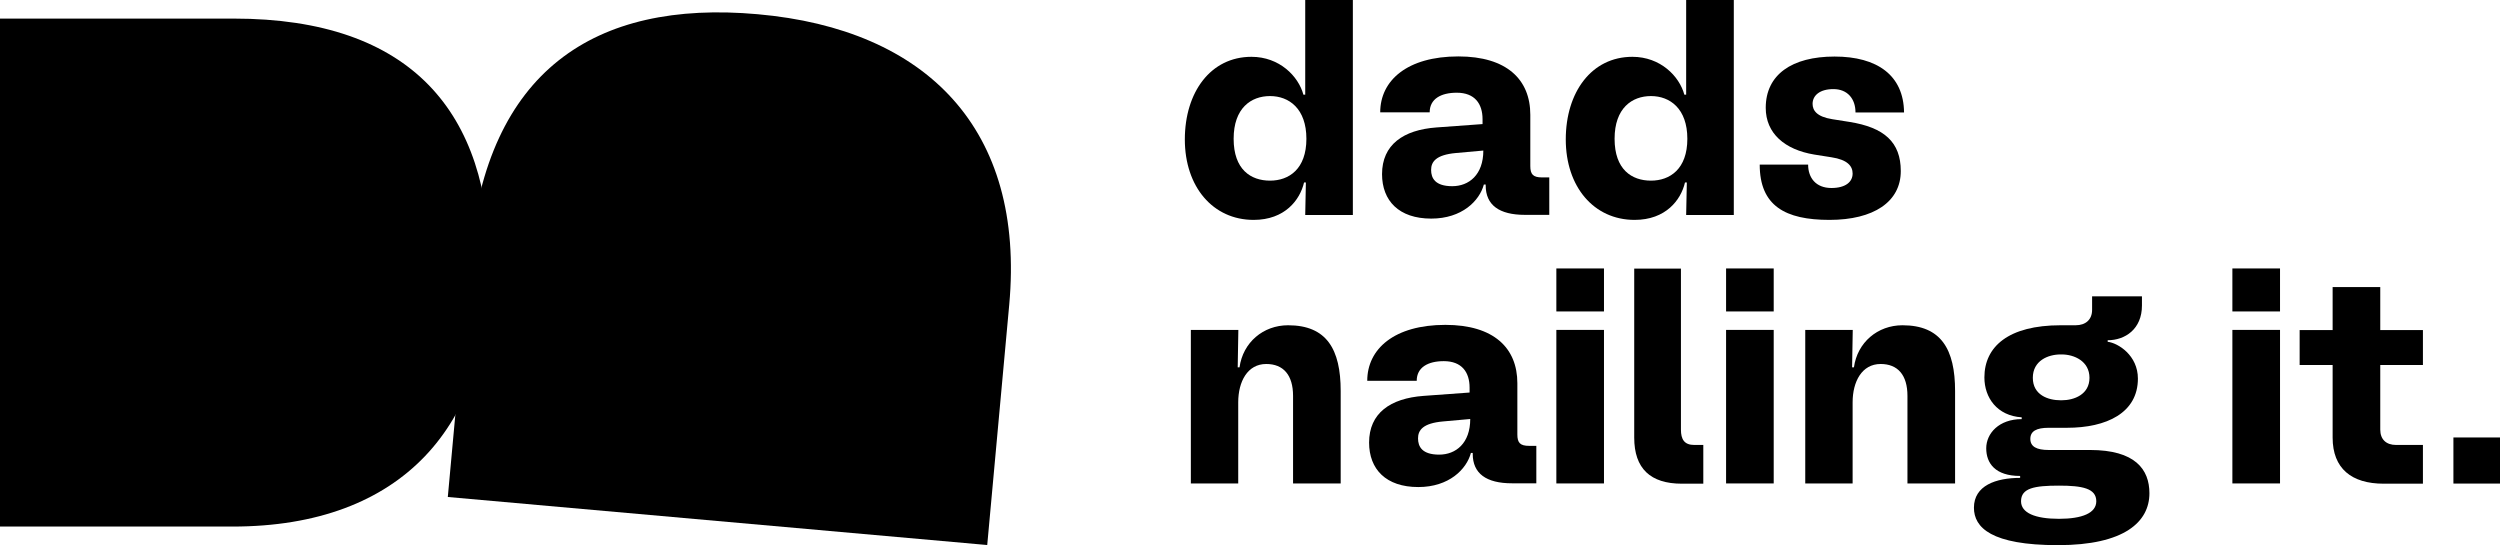
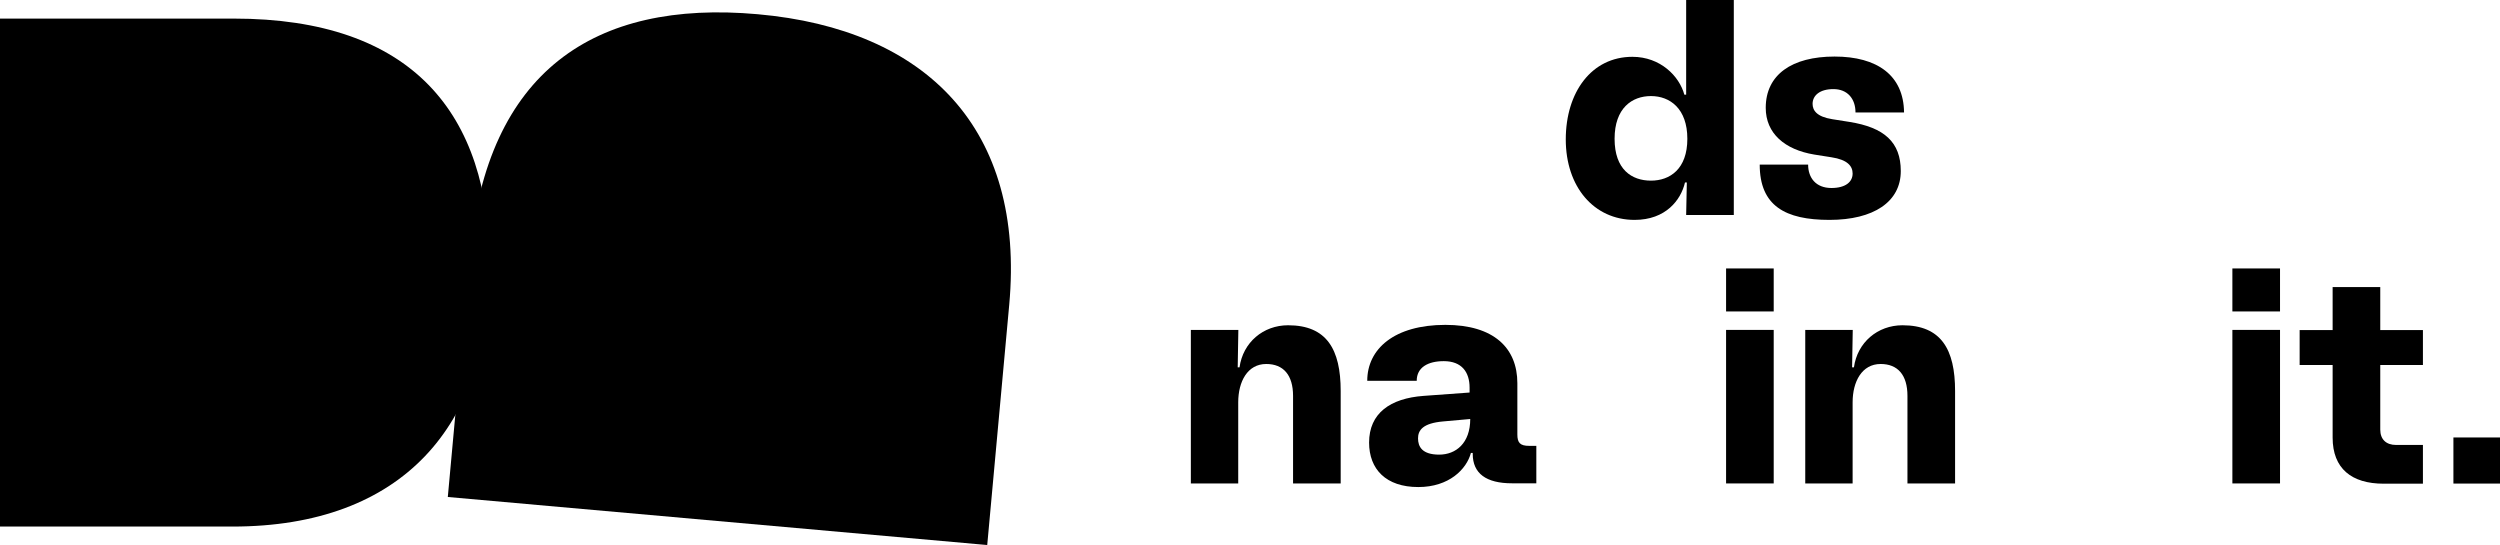
<svg xmlns="http://www.w3.org/2000/svg" width="211" height="46" viewBox="0 0 211 46" fill="none">
  <g clip-path="url(#clip0_84_620)">
    <path d="M41.341 22.504C41.341 35.941 33.963 44.442 19.616 44.442H0V1.569H19.737C34.736 1.569 41.341 9.503 41.341 22.504Z" fill="#FF6F00" style="fill:#FF6F00;fill:color(display-p3 1 0.435 0);fill-opacity:1;" />
-     <path d="M100 11.77C100 7.781 102.176 4.795 105.621 4.795C107.985 4.795 109.587 6.43 110.006 7.988H110.161V0H114.181V18.145H110.161L110.216 15.399H110.062C109.719 16.881 108.438 18.559 105.809 18.559C102.363 18.559 100 15.758 100 11.77ZM107.19 15.246C108.791 15.246 110.26 14.265 110.26 11.715C110.26 9.165 108.791 8.108 107.19 8.108C105.588 8.108 104.119 9.122 104.119 11.715C104.119 14.309 105.566 15.246 107.19 15.246Z" fill="#282826" style="fill:#282826;fill:color(display-p3 0.157 0.157 0.149);fill-opacity:1;" />
-     <path d="M116.644 14.701C116.644 12.216 118.433 10.963 121.239 10.756L125.127 10.473V10.059C125.127 8.762 124.475 7.825 122.951 7.825C121.614 7.825 120.665 8.348 120.665 9.481H116.49C116.49 6.789 118.776 4.762 123.083 4.762C127.159 4.762 129.158 6.702 129.158 9.688V14.015C129.158 14.712 129.39 14.974 130.152 14.974H130.759V18.134H128.705C126.529 18.134 125.392 17.306 125.392 15.649V15.573H125.237C124.873 16.946 123.393 18.45 120.797 18.45C118.069 18.45 116.644 16.946 116.644 14.69V14.701ZM122.564 15.715C123.978 15.715 125.193 14.756 125.193 12.707L122.885 12.914C121.206 13.066 120.786 13.644 120.786 14.342C120.786 15.039 121.128 15.715 122.575 15.715H122.564Z" fill="#282826" style="fill:#282826;fill:color(display-p3 0.157 0.157 0.149);fill-opacity:1;" />
    <path d="M132.151 11.77C132.151 7.781 134.327 4.795 137.773 4.795C140.137 4.795 141.738 6.43 142.158 7.988H142.312V0H146.333V18.145H142.312L142.368 15.399H142.213C141.871 16.881 140.589 18.559 137.961 18.559C134.515 18.559 132.151 15.758 132.151 11.77ZM139.341 15.246C140.943 15.246 142.412 14.265 142.412 11.715C142.412 9.165 140.943 8.108 139.341 8.108C137.74 8.108 136.271 9.122 136.271 11.715C136.271 14.309 137.718 15.246 139.341 15.246Z" fill="#282826" style="fill:#282826;fill:color(display-p3 0.157 0.157 0.149);fill-opacity:1;" />
    <path d="M148.509 13.895H152.606C152.606 15.006 153.258 15.867 154.572 15.867C155.776 15.867 156.361 15.344 156.361 14.647C156.361 14.026 155.942 13.481 154.572 13.274L153.125 13.045C150.629 12.631 149.028 11.258 149.028 9.1C149.028 6.299 151.237 4.773 154.837 4.773C158.438 4.773 160.669 6.354 160.702 9.492H156.604C156.604 8.326 155.92 7.52 154.738 7.52C153.556 7.52 152.982 8.086 152.982 8.762C152.982 9.329 153.346 9.852 154.638 10.059L156.085 10.288C159.034 10.756 160.426 11.999 160.426 14.44C160.426 17.033 158.14 18.559 154.406 18.559C150.673 18.559 148.52 17.371 148.52 13.895H148.509Z" fill="#282826" style="fill:#282826;fill:color(display-p3 0.157 0.157 0.149);fill-opacity:1;" />
    <path d="M100.519 27.844H104.517L104.462 31.005H104.616C104.904 28.901 106.616 27.452 108.714 27.452C111.972 27.452 113.154 29.479 113.154 32.999V40.802H109.134V33.413C109.134 31.648 108.316 30.721 106.87 30.721C105.29 30.721 104.506 32.203 104.506 33.958V40.802H100.508V27.844H100.519Z" fill="#FF6F00" style="fill:#FF6F00;fill:color(display-p3 1 0.435 0);fill-opacity:1;" />
    <path d="M115.551 37.358C115.551 34.873 117.34 33.62 120.145 33.413L124.033 33.13V32.715C124.033 31.419 123.382 30.481 121.857 30.481C120.521 30.481 119.571 31.005 119.571 32.138H115.396C115.396 29.446 117.682 27.419 121.99 27.419C126.065 27.419 128.065 29.359 128.065 32.345V36.671C128.065 37.369 128.297 37.63 129.059 37.63H129.666V40.791H127.612C125.436 40.791 124.298 39.962 124.298 38.306V38.23H124.144C123.779 39.603 122.299 41.107 119.704 41.107C116.976 41.107 115.551 39.603 115.551 37.347V37.358ZM121.46 38.371C122.874 38.371 124.088 37.412 124.088 35.364L121.78 35.571C120.101 35.723 119.682 36.301 119.682 36.998C119.682 37.696 120.024 38.371 121.471 38.371H121.46Z" fill="#FF6F00" style="fill:#FF6F00;fill:color(display-p3 1 0.435 0);fill-opacity:1;" />
-     <path d="M131.356 22.657H135.376V26.286H131.356V22.657ZM131.356 27.844H135.376V40.802H131.356V27.844Z" fill="#FF6F00" style="fill:#FF6F00;fill:color(display-p3 1 0.435 0);fill-opacity:1;" />
-     <path d="M137.928 36.922V22.668H141.871V36.257C141.871 37.086 142.158 37.554 142.997 37.554H143.759V40.824H141.948C139.297 40.824 137.928 39.548 137.928 36.933V36.922Z" fill="#FF6F00" style="fill:#FF6F00;fill:color(display-p3 1 0.435 0);fill-opacity:1;" />
    <path d="M145.681 22.657H149.701V26.286H145.681V22.657ZM145.681 27.844H149.701V40.802H145.681V27.844Z" fill="#FF6F00" style="fill:#FF6F00;fill:color(display-p3 1 0.435 0);fill-opacity:1;" />
    <path d="M152.374 27.844H156.372L156.317 31.005H156.472C156.759 28.901 158.471 27.452 160.569 27.452C163.828 27.452 165.009 29.479 165.009 32.999V40.802H160.989V33.413C160.989 31.648 160.172 30.721 158.725 30.721C157.146 30.721 156.361 32.203 156.361 33.958V40.802H152.363V27.844H152.374Z" fill="#FF6F00" style="fill:#FF6F00;fill:color(display-p3 1 0.435 0);fill-opacity:1;" />
-     <path d="M170.499 40.322V40.17C168.4 40.17 167.638 39.102 167.638 37.837C167.638 36.573 168.72 35.374 170.631 35.374V35.222C168.555 35.091 167.483 33.566 167.483 31.855C167.483 29.261 169.505 27.452 173.923 27.452H175.182C176.021 27.452 176.573 26.983 176.573 26.155V25.011H180.781V25.784C180.781 27.779 179.357 28.716 177.888 28.716V28.847C178.76 28.945 180.439 29.991 180.439 31.953C180.439 34.851 177.788 36.105 174.453 36.105H172.906C171.879 36.105 171.36 36.388 171.36 37.042C171.36 37.696 171.89 37.979 172.906 37.979H176.397C180.207 37.979 181.411 39.614 181.411 41.63C181.411 44.038 179.312 46.011 173.691 46.011C168.069 46.011 166.6 44.529 166.6 42.85C166.6 40.987 168.444 40.333 170.51 40.333L170.499 40.322ZM173.779 43.788C175.745 43.788 176.927 43.297 176.927 42.306C176.927 41.216 175.745 40.987 173.779 40.987C171.703 40.987 170.576 41.194 170.576 42.306C170.576 43.286 171.758 43.788 173.779 43.788ZM173.912 33.783H174.011C175.06 33.783 176.352 33.293 176.352 31.887C176.352 30.481 175.06 29.915 174.011 29.915H173.912C172.862 29.915 171.57 30.438 171.57 31.887C171.57 33.337 172.862 33.783 173.912 33.783Z" fill="#FF6F00" style="fill:#FF6F00;fill:color(display-p3 1 0.435 0);fill-opacity:1;" />
    <path d="M188.413 22.657H192.434V26.286H188.413V22.657ZM188.413 27.844H192.434V40.802H188.413V27.844Z" fill="#282826" style="fill:#282826;fill:color(display-p3 0.157 0.157 0.149);fill-opacity:1;" />
    <path d="M196.874 36.922V30.808H194.09V27.855H196.874V24.226H200.894V27.855H204.495V30.808H200.894V36.257C200.894 37.086 201.391 37.554 202.23 37.554H204.495V40.824H201.181C198.475 40.824 196.874 39.548 196.874 36.933V36.922Z" fill="#282826" style="fill:#282826;fill:color(display-p3 0.157 0.157 0.149);fill-opacity:1;" />
    <path d="M207.068 36.922H211.011V40.813H207.068V36.922Z" fill="#282826" style="fill:#282826;fill:color(display-p3 0.157 0.157 0.149);fill-opacity:1;" />
    <path d="M63.938 1.199C78.208 2.463 86.536 10.887 85.178 25.73L83.322 46L37.795 41.946L39.662 21.545C41.087 6.037 50.132 -0.033 63.938 1.199Z" fill="#FF6F00" style="fill:#FF6F00;fill:color(display-p3 1 0.435 0);fill-opacity:1;" />
  </g>
  <defs>
    <clipPath id="clip0_84_620">
      <rect width="211" height="46" fill="white" style="fill:white;fill-opacity:1;" />
    </clipPath>
  </defs>
</svg>